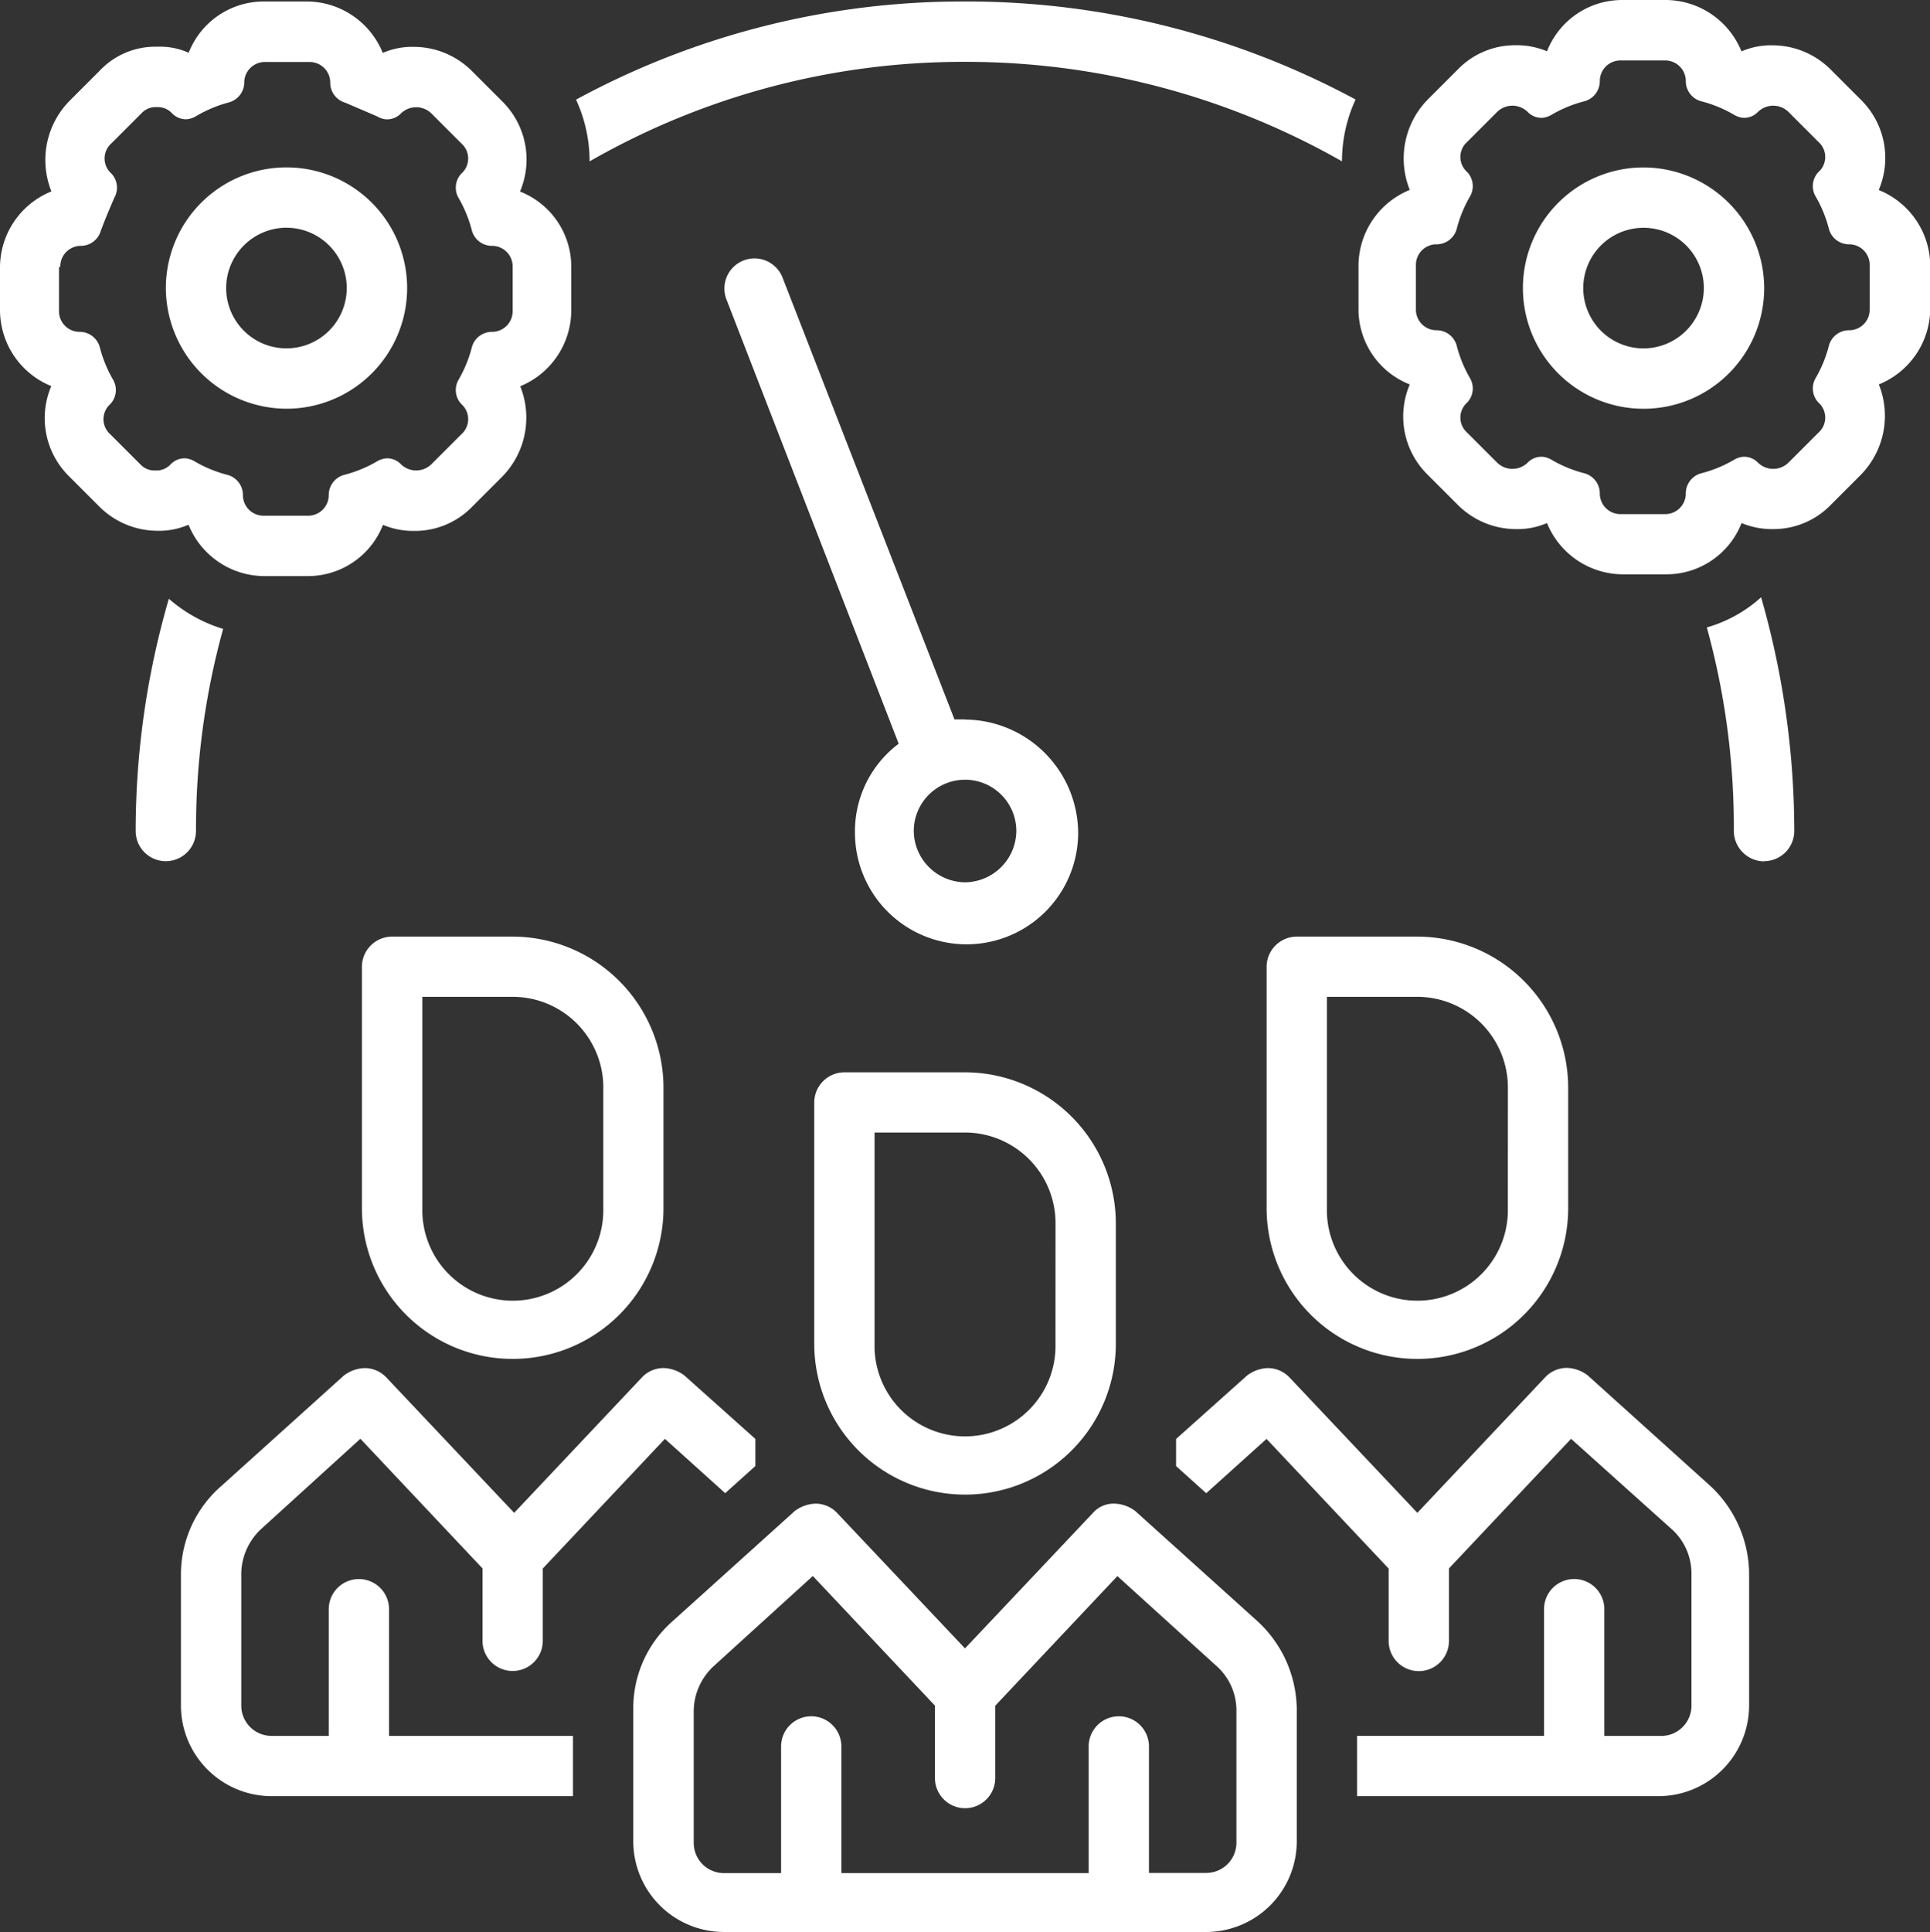
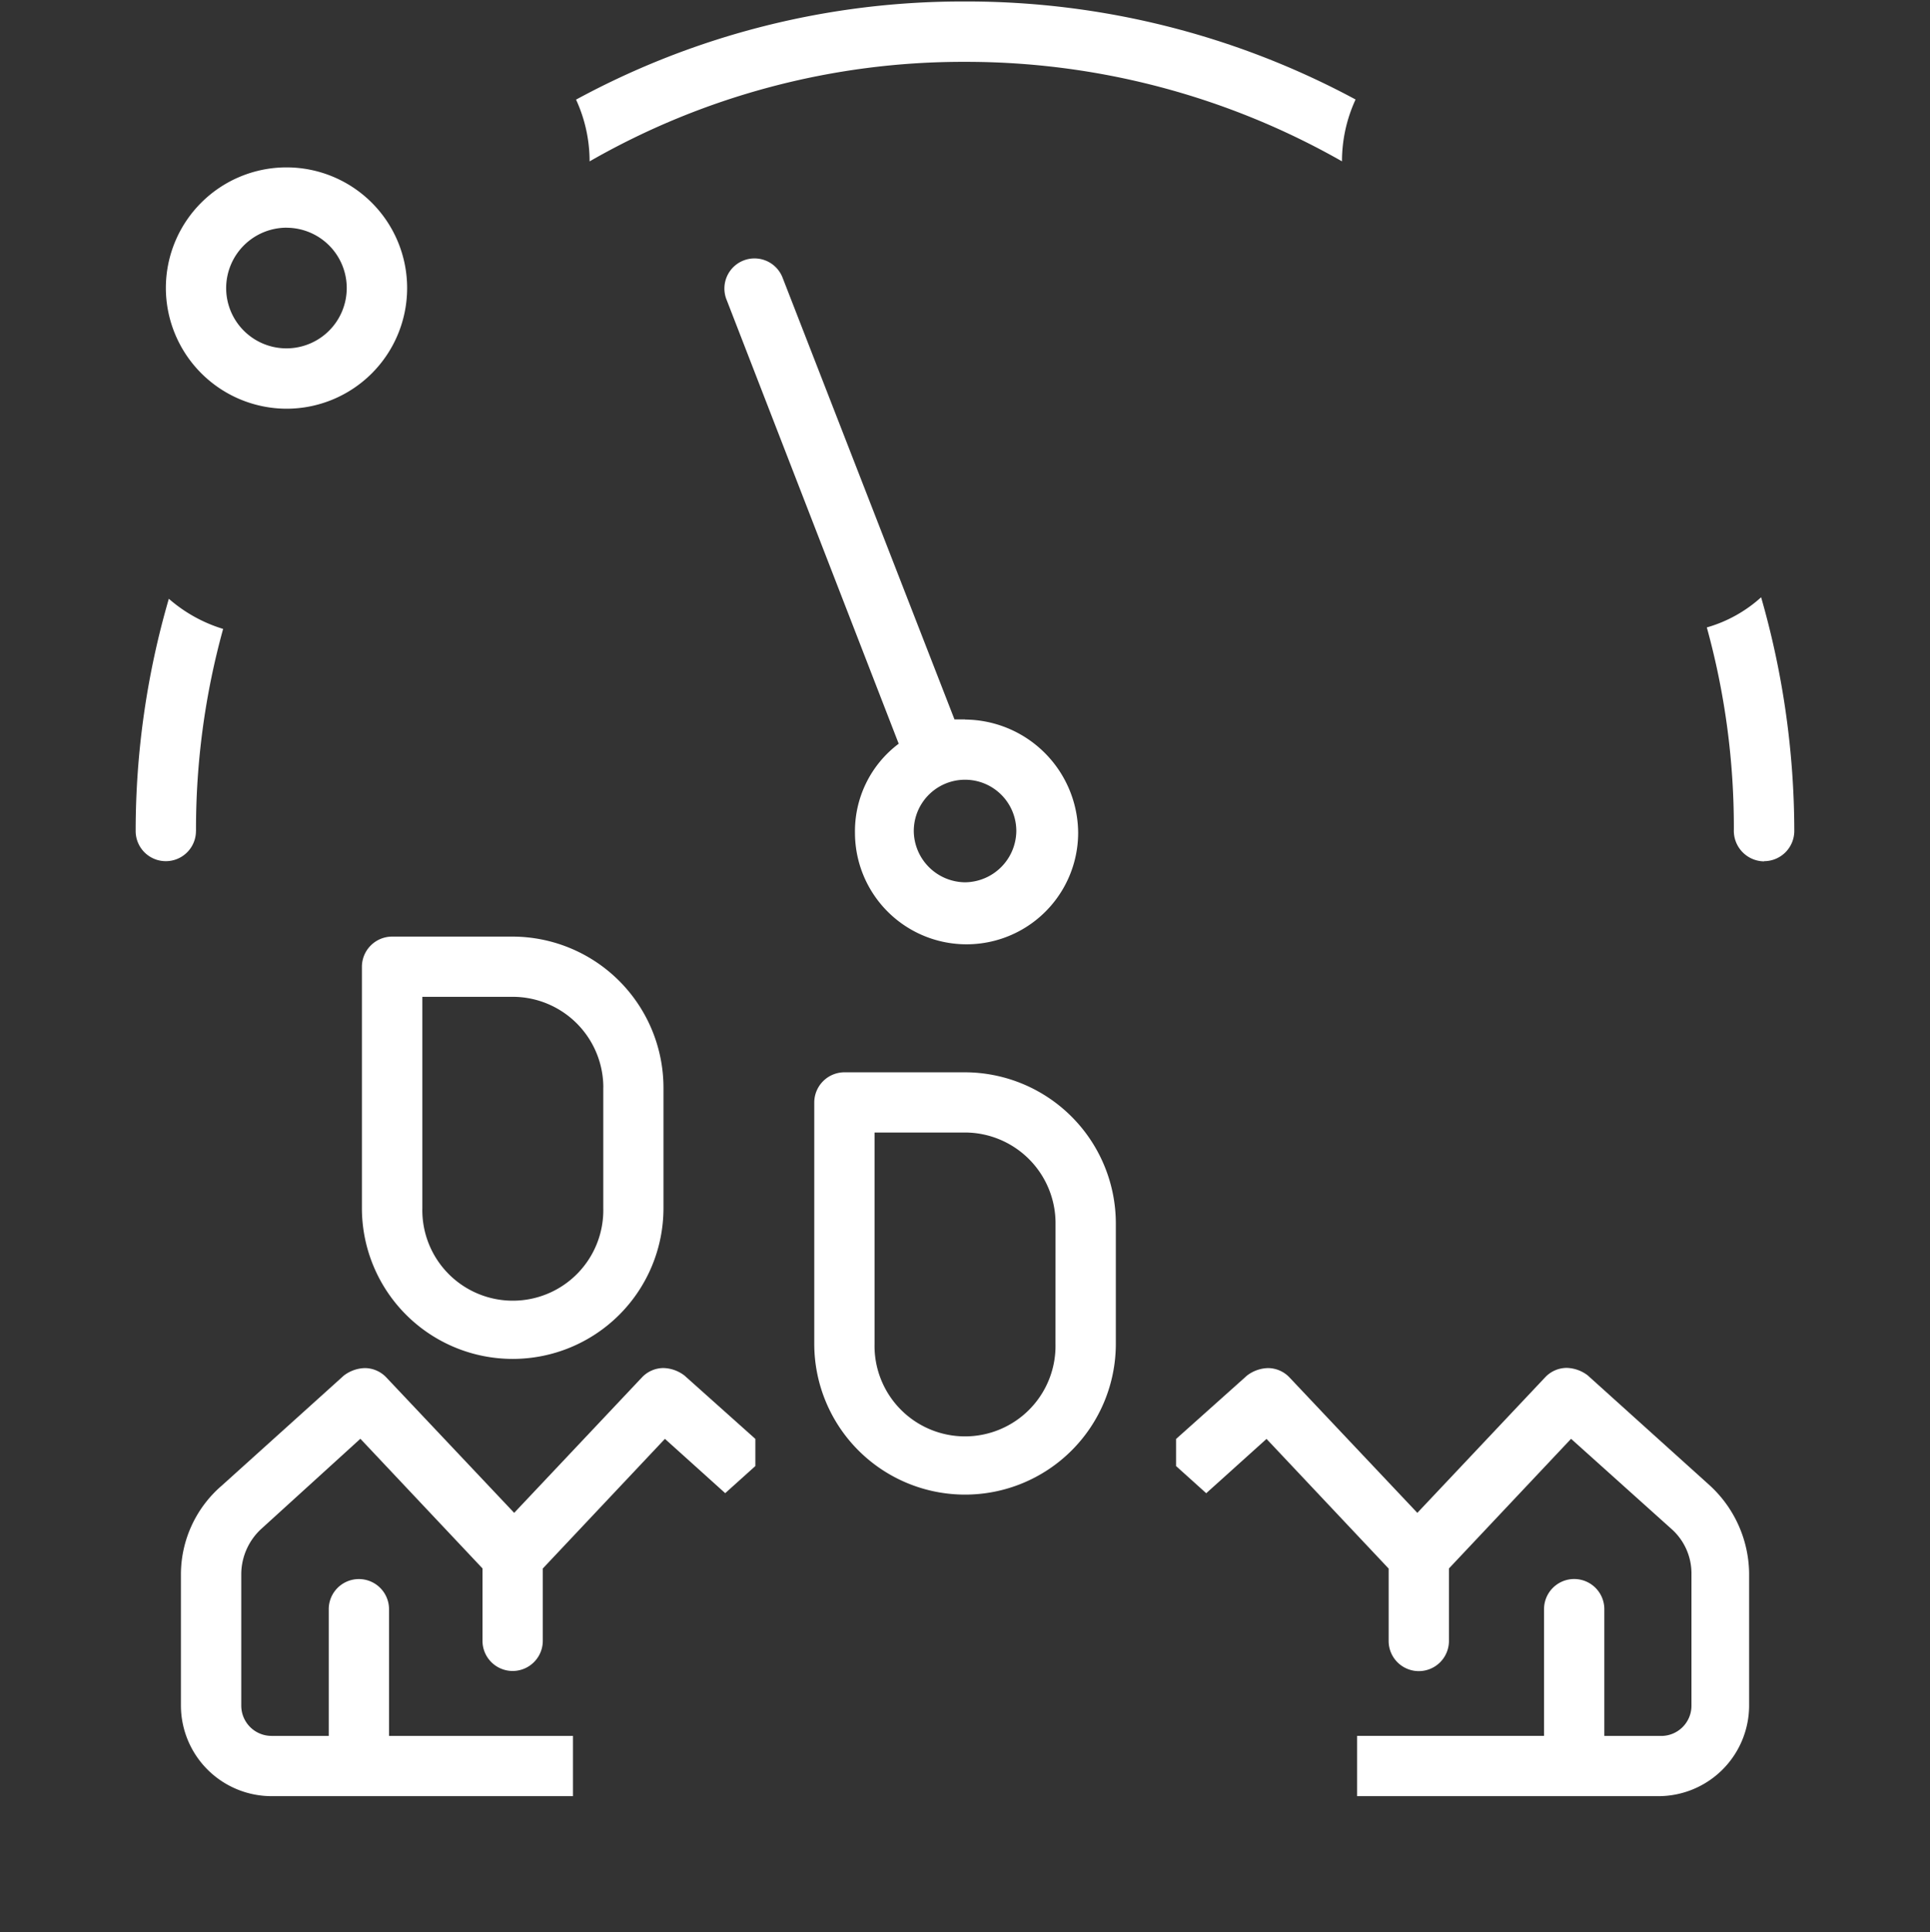
<svg xmlns="http://www.w3.org/2000/svg" width="40.204" height="40.236" viewBox="0 0 40.204 40.236">
  <rect x="0" y="0" width="40.204" height="40.236" fill="#333333" stroke="none" />
  <g id="img_CS_digital_factory_of_future_timeless_impact_1_lower" data-name="img_CS_digital factory of future_timeless impact 1_lower" transform="translate(0 0.078)">
-     <path id="Path_73666" data-name="Path 73666" d="M81.227,3.879a1.7,1.7,0,0,0-.377-1.885l-.628-.628a1.716,1.716,0,0,0-1.194-.5,1.545,1.545,0,0,0-.66.126A1.712,1.712,0,0,0,76.8-.078h-.911A1.68,1.68,0,0,0,74.317.99a1.64,1.64,0,0,0-.66-.126,1.661,1.661,0,0,0-1.194.5l-.628.628a1.755,1.755,0,0,0-.377,1.885,1.712,1.712,0,0,0-1.068,1.57v.911a1.68,1.68,0,0,0,1.068,1.57,1.7,1.7,0,0,0,.377,1.885l.628.628a1.716,1.716,0,0,0,1.194.5,1.545,1.545,0,0,0,.66-.126,1.712,1.712,0,0,0,1.57,1.068H76.8a1.68,1.68,0,0,0,1.57-1.068,1.64,1.64,0,0,0,.66.126,1.661,1.661,0,0,0,1.194-.5l.628-.628a1.755,1.755,0,0,0,.377-1.885A1.712,1.712,0,0,0,82.3,6.361V5.45A1.712,1.712,0,0,0,81.227,3.879Zm-.188,2.481a.429.429,0,0,1-.44.44.434.434,0,0,0-.408.314,2.666,2.666,0,0,1-.283.691.427.427,0,0,0,.063.5.419.419,0,0,1,0,.628l-.628.628a.455.455,0,0,1-.628,0,.4.4,0,0,0-.314-.126.446.446,0,0,0-.188.063,2.666,2.666,0,0,1-.691.283.434.434,0,0,0-.314.408.429.429,0,0,1-.44.44h-.911a.429.429,0,0,1-.44-.44.434.434,0,0,0-.314-.408,2.666,2.666,0,0,1-.691-.283.446.446,0,0,0-.188-.063.4.4,0,0,0-.314.126.455.455,0,0,1-.628,0l-.628-.628a.419.419,0,0,1,0-.628.427.427,0,0,0,.063-.5,2.666,2.666,0,0,1-.283-.691.434.434,0,0,0-.408-.314.429.429,0,0,1-.44-.44V5.45a.429.429,0,0,1,.44-.44.434.434,0,0,0,.408-.314,2.666,2.666,0,0,1,.283-.691.427.427,0,0,0-.063-.5.419.419,0,0,1,0-.628l.628-.628a.455.455,0,0,1,.628,0,.4.4,0,0,0,.314.126.446.446,0,0,0,.188-.063,2.666,2.666,0,0,1,.691-.283.434.434,0,0,0,.314-.408.429.429,0,0,1,.44-.44h.911a.429.429,0,0,1,.44.44.434.434,0,0,0,.314.408,2.667,2.667,0,0,1,.691.283.446.446,0,0,0,.188.063.4.4,0,0,0,.314-.126.455.455,0,0,1,.628,0l.628.628a.419.419,0,0,1,0,.628.427.427,0,0,0-.063.5,2.665,2.665,0,0,1,.283.691.434.434,0,0,0,.408.314.429.429,0,0,1,.44.44Z" transform="translate(-42.091)" fill="#fff" />
-     <path id="Path_73667" data-name="Path 73667" d="M68.766,48.438H66.254a.63.63,0,0,0-.628.628v5.026a3.141,3.141,0,0,0,6.282,0V51.579A3.15,3.15,0,0,0,68.766,48.438Zm1.885,5.654a1.885,1.885,0,1,1-3.769,0v-4.4h1.885a1.89,1.89,0,0,1,1.885,1.885Z" transform="translate(-39.241 -29.01)" fill="#fff" />
    <path id="Path_73668" data-name="Path 73668" d="M11.259,79.7h6.282V78.446H13.709V75.807a.628.628,0,1,0-1.256,0v2.638H11.259a.63.63,0,0,1-.628-.628V75.053a1.29,1.29,0,0,1,.408-.911l2.073-1.885,2.544,2.7v1.508a.628.628,0,1,0,1.256,0V74.959l2.544-2.7,1.256,1.131.628-.565v-.565l-1.476-1.319a.75.75,0,0,0-.44-.157.62.62,0,0,0-.44.188L16.316,73.8l-2.67-2.827a.62.62,0,0,0-.44-.188.751.751,0,0,0-.44.157l-2.544,2.293a2.441,2.441,0,0,0-.848,1.822v2.764A1.89,1.89,0,0,0,11.259,79.7Z" transform="translate(-5.605 -42.371)" fill="#fff" />
    <path id="Path_73669" data-name="Path 73669" d="M19.378,48.438a.63.63,0,0,0-.628.628v5.026a3.141,3.141,0,0,0,6.282,0V51.579a3.15,3.15,0,0,0-3.141-3.141Zm4.4,3.141v2.513a1.885,1.885,0,1,1-3.769,0v-4.4h1.885a1.89,1.89,0,0,1,1.885,1.885Z" transform="translate(-11.211 -29.01)" fill="#fff" />
    <path id="Path_73670" data-name="Path 73670" d="M69.073,70.781a.62.62,0,0,0-.44.188L65.963,73.8l-2.67-2.827a.62.62,0,0,0-.44-.188.75.75,0,0,0-.44.157l-1.476,1.319v.565l.628.565,1.256-1.131,2.544,2.7v1.508a.628.628,0,1,0,1.256,0V74.958l2.544-2.7,2.1,1.885a1.236,1.236,0,0,1,.408.911v2.764a.63.63,0,0,1-.628.628H69.858V75.806a.628.628,0,1,0-1.256,0v2.638H64.707V79.7h6.282a1.89,1.89,0,0,0,1.885-1.885V75.053a2.525,2.525,0,0,0-.817-1.822l-2.544-2.293a.75.75,0,0,0-.44-.157Z" transform="translate(-36.438 -42.371)" fill="#fff" />
-     <path id="Path_73671" data-name="Path 73671" d="M42.393,78l-2.67,2.827L37.053,78a.62.62,0,0,0-.44-.188.751.751,0,0,0-.44.157L33.63,80.262a2.41,2.41,0,0,0-.817,1.822v2.764A1.89,1.89,0,0,0,34.7,86.733H44.749a1.89,1.89,0,0,0,1.885-1.885V82.084a2.525,2.525,0,0,0-.817-1.822l-2.544-2.293a.75.75,0,0,0-.44-.157A.57.57,0,0,0,42.393,78Zm2.576,3.2a1.236,1.236,0,0,1,.408.911v2.764a.63.63,0,0,1-.628.628H43.555V82.869a.628.628,0,0,0-1.256,0v2.638H37.148V82.869a.628.628,0,0,0-1.256,0v2.638H34.7a.63.63,0,0,1-.628-.628V82.115a1.29,1.29,0,0,1,.408-.911l2.073-1.885,2.544,2.7v1.508a.628.628,0,1,0,1.256,0V82.021l2.544-2.7Z" transform="translate(-19.621 -46.575)" fill="#fff" />
    <path id="Path_73672" data-name="Path 73672" d="M45.328,55.469H42.816a.63.63,0,0,0-.628.628v5.026a3.141,3.141,0,1,0,6.282,0V58.61A3.15,3.15,0,0,0,45.328,55.469Zm1.885,5.654a1.885,1.885,0,1,1-3.769,0v-4.4h1.885a1.89,1.89,0,0,1,1.885,1.885Z" transform="translate(-25.226 -33.215)" fill="#fff" />
    <path id="Path_73673" data-name="Path 73673" d="M42.555,22.922h-.22l-3.581-9.2a.627.627,0,1,0-1.162.471l3.581,9.235a2.277,2.277,0,0,0-.911,1.853,2.324,2.324,0,0,0,4.649,0,2.373,2.373,0,0,0-2.356-2.356Zm0,3.392a1.079,1.079,0,0,1-1.068-1.068,1.068,1.068,0,0,1,2.136,0A1.079,1.079,0,0,1,42.555,26.314Z" transform="translate(-22.452 -8.017)" fill="#fff" />
-     <path id="Path_73674" data-name="Path 73674" d="M81.419,8.594a2.513,2.513,0,1,0,2.513,2.513A2.52,2.52,0,0,0,81.419,8.594Zm0,3.769a1.256,1.256,0,1,1,1.256-1.256A1.26,1.26,0,0,1,81.419,12.363Z" transform="translate(-47.182 -5.185)" fill="#fff" />
    <path id="Path_73675" data-name="Path 73675" d="M89.631,36.356a.63.63,0,0,0,.628-.628,17.7,17.7,0,0,0-.691-4.868,2.849,2.849,0,0,1-1.131.628A15.641,15.641,0,0,1,89,35.7a.637.637,0,0,0,.628.66Z" transform="translate(-52.882 -18.499)" fill="#fff" />
    <path id="Path_73676" data-name="Path 73676" d="M29.844,2.042a3.072,3.072,0,0,1,.283,1.288,15.628,15.628,0,0,1,7.821-2.073A15.834,15.834,0,0,1,45.8,3.329a3.072,3.072,0,0,1,.283-1.288A17.079,17.079,0,0,0,37.948,0a16.863,16.863,0,0,0-8.1,2.042Z" transform="translate(-17.845 -0.047)" fill="#fff" />
    <path id="Path_73677" data-name="Path 73677" d="M8.287,35.775a15.643,15.643,0,0,1,.565-4.209,3.082,3.082,0,0,1-1.131-.628,17.306,17.306,0,0,0-.691,4.837.628.628,0,1,0,1.256,0Z" transform="translate(-4.204 -18.546)" fill="#fff" />
-     <path id="Path_73678" data-name="Path 73678" d="M1.068,8.01a1.7,1.7,0,0,0,.377,1.885l.628.628a1.716,1.716,0,0,0,1.194.5,1.545,1.545,0,0,0,.66-.126A1.712,1.712,0,0,0,5.5,11.967h.911A1.68,1.68,0,0,0,7.978,10.9a1.64,1.64,0,0,0,.66.126,1.661,1.661,0,0,0,1.194-.5l.628-.628a1.755,1.755,0,0,0,.377-1.885A1.712,1.712,0,0,0,11.9,6.439V5.528a1.68,1.68,0,0,0-1.068-1.57,1.7,1.7,0,0,0-.377-1.885l-.628-.628a1.716,1.716,0,0,0-1.194-.5,1.545,1.545,0,0,0-.66.126A1.712,1.712,0,0,0,6.408,0H5.5a1.68,1.68,0,0,0-1.57,1.068,1.457,1.457,0,0,0-.66-.126,1.591,1.591,0,0,0-1.194.5l-.628.628a1.755,1.755,0,0,0-.377,1.885A1.712,1.712,0,0,0,0,5.528v.911A1.712,1.712,0,0,0,1.068,8.01Zm.188-2.481a.429.429,0,0,1,.44-.44A.434.434,0,0,0,2.1,4.774c.094-.251.188-.471.283-.691a.427.427,0,0,0-.063-.5.419.419,0,0,1,0-.628l.628-.628A.4.4,0,0,1,3.267,2.2a.4.4,0,0,1,.314.126.4.4,0,0,0,.314.126.446.446,0,0,0,.188-.063A2.666,2.666,0,0,1,4.774,2.1.434.434,0,0,0,5.088,1.7a.429.429,0,0,1,.44-.44h.911a.429.429,0,0,1,.44.44.434.434,0,0,0,.314.408l.66.283a.446.446,0,0,0,.188.063.4.4,0,0,0,.314-.126.455.455,0,0,1,.628,0l.628.628a.419.419,0,0,1,0,.628.427.427,0,0,0-.063.5,2.666,2.666,0,0,1,.283.691.434.434,0,0,0,.408.314.429.429,0,0,1,.44.44v.911a.429.429,0,0,1-.44.44.434.434,0,0,0-.408.314,2.666,2.666,0,0,1-.283.691.427.427,0,0,0,.063.5.419.419,0,0,1,0,.628l-.628.628a.455.455,0,0,1-.628,0,.4.4,0,0,0-.314-.126.446.446,0,0,0-.188.063,2.666,2.666,0,0,1-.691.283.434.434,0,0,0-.314.408.429.429,0,0,1-.44.44H5.5a.429.429,0,0,1-.44-.44.434.434,0,0,0-.314-.408,2.666,2.666,0,0,1-.691-.283.446.446,0,0,0-.188-.063.4.4,0,0,0-.314.126.4.4,0,0,1-.314.126.4.4,0,0,1-.314-.126l-.628-.628a.419.419,0,0,1,0-.628.427.427,0,0,0,.063-.5,2.666,2.666,0,0,1-.283-.691.434.434,0,0,0-.408-.314.429.429,0,0,1-.44-.44V5.528Z" transform="translate(0 -0.047)" fill="#fff" />
    <path id="Path_73679" data-name="Path 73679" d="M11.107,13.62a2.513,2.513,0,1,0-2.513-2.513A2.52,2.52,0,0,0,11.107,13.62Zm0-3.769A1.256,1.256,0,1,1,9.85,11.107,1.26,1.26,0,0,1,11.107,9.85Z" transform="translate(-5.139 -5.186)" fill="#fff" />
  </g>
</svg>